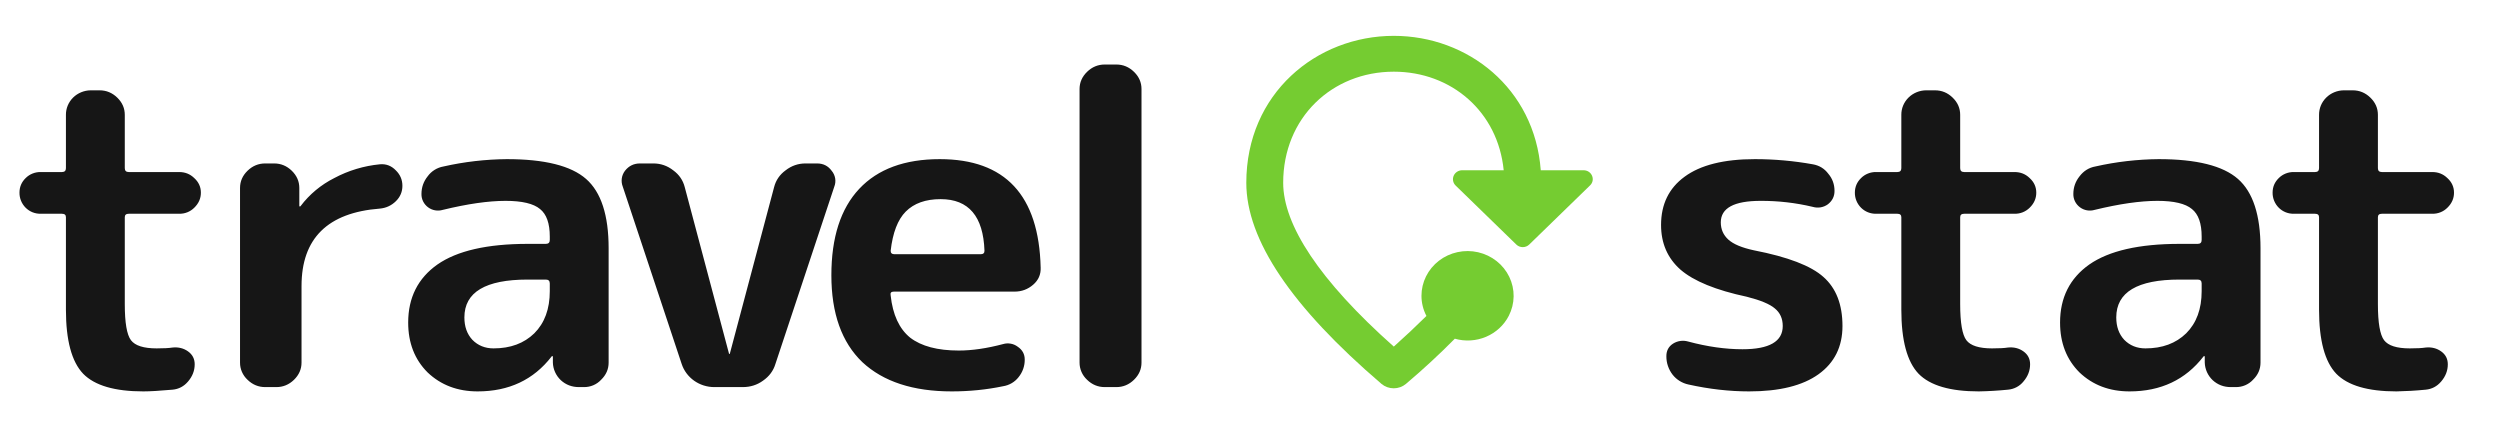
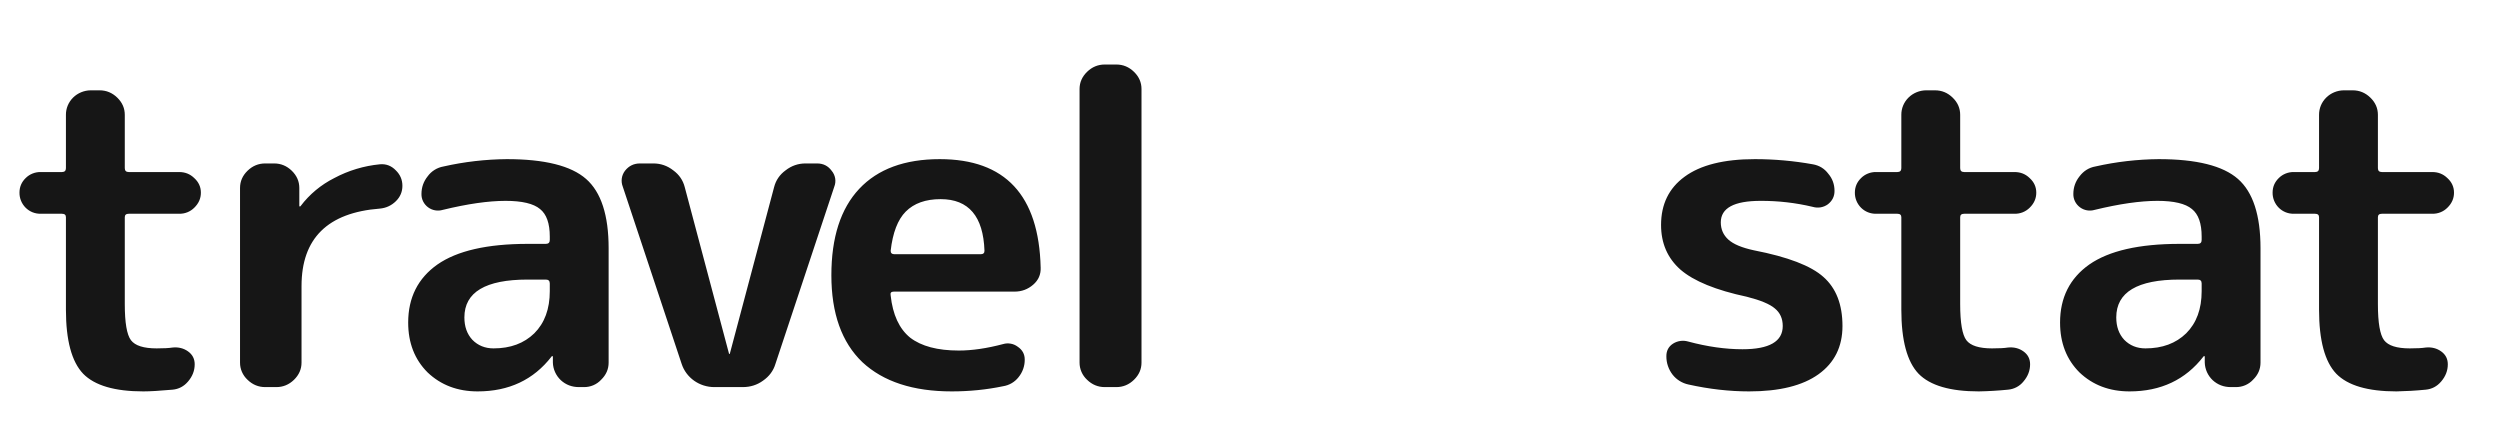
<svg xmlns="http://www.w3.org/2000/svg" width="186" height="32" viewBox="0 0 186 32" fill="none">
  <path d="M3.029 15.904C2.821 15.908 2.614 15.87 2.421 15.793C2.229 15.716 2.055 15.601 1.909 15.456C1.61 15.156 1.445 14.754 1.449 14.336C1.449 13.909 1.602 13.547 1.909 13.248C2.055 13.103 2.229 12.988 2.421 12.911C2.614 12.834 2.821 12.796 3.029 12.8H4.609C4.806 12.8 4.905 12.704 4.905 12.512V8.544C4.903 8.307 4.949 8.071 5.04 7.851C5.132 7.631 5.267 7.43 5.438 7.261C5.609 7.091 5.813 6.957 6.038 6.864C6.263 6.771 6.504 6.722 6.749 6.72H7.407C7.912 6.72 8.35 6.901 8.724 7.264C9.098 7.627 9.284 8.053 9.284 8.544V12.512C9.284 12.704 9.382 12.8 9.58 12.8H13.333C13.772 12.8 14.144 12.949 14.452 13.248C14.781 13.547 14.946 13.909 14.946 14.336C14.946 14.763 14.781 15.136 14.452 15.456C14.307 15.601 14.133 15.716 13.94 15.793C13.748 15.87 13.541 15.908 13.333 15.904H9.58C9.382 15.904 9.284 15.989 9.284 16.16V22.624C9.284 24.011 9.437 24.907 9.744 25.312C10.052 25.717 10.688 25.92 11.654 25.92C12.181 25.92 12.576 25.899 12.839 25.856C13.278 25.813 13.662 25.909 13.991 26.144C14.32 26.379 14.485 26.699 14.485 27.104C14.485 27.573 14.32 28 13.991 28.384C13.683 28.747 13.3 28.949 12.839 28.992C11.873 29.077 11.149 29.12 10.666 29.12C8.538 29.12 7.045 28.683 6.189 27.808C5.333 26.912 4.905 25.323 4.905 23.04V16.16C4.905 15.989 4.806 15.904 4.609 15.904H3.029ZM19.734 28.8C19.229 28.8 18.789 28.619 18.417 28.256C18.239 28.091 18.098 27.892 18.001 27.672C17.905 27.452 17.856 27.215 17.858 26.976V13.984C17.858 13.493 18.044 13.067 18.417 12.704C18.789 12.341 19.229 12.16 19.734 12.16H20.392C20.896 12.16 21.336 12.341 21.709 12.704C22.081 13.067 22.269 13.493 22.269 13.984V15.328C22.269 15.349 22.279 15.36 22.302 15.36C22.345 15.36 22.368 15.349 22.368 15.328C23.026 14.457 23.882 13.745 24.87 13.248C25.918 12.688 27.071 12.34 28.261 12.224C28.721 12.181 29.116 12.331 29.446 12.672C29.775 12.992 29.939 13.376 29.939 13.824C29.939 14.272 29.775 14.656 29.446 14.976C29.116 15.296 28.721 15.477 28.261 15.52C24.376 15.819 22.434 17.739 22.434 21.28V26.976C22.434 27.467 22.246 27.893 21.874 28.256C21.5 28.619 21.061 28.8 20.557 28.8H19.734ZM39.258 20.8C36.12 20.8 34.55 21.739 34.55 23.616C34.55 24.299 34.747 24.853 35.142 25.28C35.56 25.707 36.087 25.92 36.723 25.92C37.974 25.92 38.984 25.547 39.751 24.8C40.52 24.032 40.904 22.987 40.904 21.664V21.088C40.904 20.896 40.805 20.8 40.607 20.8H39.258ZM35.538 29.12C34.046 29.12 32.805 28.651 31.817 27.712C30.853 26.752 30.369 25.515 30.369 24C30.369 22.144 31.093 20.704 32.542 19.68C34.013 18.656 36.252 18.144 39.258 18.144H40.607C40.805 18.144 40.904 18.048 40.904 17.856V17.6C40.904 16.619 40.663 15.936 40.179 15.552C39.697 15.147 38.841 14.944 37.611 14.944C36.339 14.944 34.78 15.168 32.937 15.616C32.753 15.671 32.559 15.681 32.37 15.648C32.181 15.615 32.003 15.538 31.85 15.424C31.693 15.308 31.567 15.158 31.481 14.986C31.395 14.813 31.352 14.623 31.357 14.432C31.357 13.941 31.511 13.504 31.817 13.12C32.097 12.732 32.523 12.467 33.003 12.384C34.547 12.035 36.125 11.853 37.71 11.84C40.52 11.84 42.484 12.331 43.603 13.312C44.722 14.293 45.282 16.011 45.282 18.464V26.976C45.282 27.467 45.096 27.893 44.722 28.256C44.561 28.43 44.362 28.569 44.141 28.663C43.919 28.757 43.68 28.803 43.438 28.8H43.076C42.55 28.8 42.1 28.629 41.727 28.288C41.361 27.942 41.148 27.472 41.134 26.976V26.528C41.134 26.507 41.124 26.496 41.101 26.496C41.058 26.496 41.035 26.507 41.035 26.528C39.697 28.256 37.865 29.12 35.538 29.12ZM50.714 27.072L46.335 13.888C46.258 13.693 46.232 13.482 46.261 13.275C46.29 13.068 46.372 12.872 46.5 12.704C46.786 12.341 47.158 12.16 47.619 12.16H48.607C49.157 12.16 49.651 12.331 50.088 12.672C50.528 12.992 50.812 13.408 50.944 13.92L54.236 26.304C54.236 26.325 54.248 26.336 54.269 26.336C54.292 26.336 54.302 26.325 54.302 26.304L57.594 13.92C57.726 13.408 58.012 12.992 58.45 12.672C58.89 12.331 59.383 12.16 59.931 12.16H60.787C61.248 12.16 61.61 12.341 61.874 12.704C62.012 12.867 62.102 13.062 62.137 13.27C62.172 13.478 62.149 13.691 62.071 13.888L57.693 27.072C57.54 27.584 57.232 28 56.771 28.32C56.333 28.64 55.828 28.8 55.257 28.8H53.15C52.608 28.801 52.079 28.634 51.641 28.324C51.203 28.013 50.878 27.574 50.714 27.072ZM69.985 14.816C68.866 14.816 68 15.125 67.385 15.744C66.792 16.341 66.42 17.312 66.265 18.656C66.265 18.827 66.354 18.912 66.529 18.912H72.981C73.157 18.912 73.245 18.827 73.245 18.656C73.157 16.096 72.071 14.816 69.985 14.816ZM70.808 29.12C67.934 29.12 65.717 28.395 64.159 26.944C62.623 25.472 61.854 23.317 61.854 20.48C61.854 17.664 62.545 15.52 63.928 14.048C65.311 12.576 67.309 11.84 69.919 11.84C74.792 11.84 77.294 14.528 77.425 19.904C77.448 20.416 77.261 20.843 76.866 21.184C76.471 21.525 76.01 21.696 75.483 21.696H66.496C66.298 21.696 66.223 21.792 66.265 21.984C66.42 23.413 66.902 24.459 67.714 25.12C68.548 25.76 69.755 26.08 71.335 26.08C72.323 26.08 73.421 25.92 74.627 25.6C74.811 25.545 75.005 25.535 75.194 25.568C75.383 25.601 75.561 25.678 75.713 25.792C76.066 26.027 76.24 26.347 76.24 26.752C76.246 27.228 76.083 27.691 75.779 28.064C75.499 28.424 75.086 28.665 74.627 28.736C73.399 28.992 72.125 29.12 70.808 29.12ZM82.195 28.8C81.692 28.8 81.252 28.619 80.879 28.256C80.701 28.091 80.559 27.892 80.463 27.672C80.367 27.452 80.318 27.215 80.319 26.976V6.624C80.319 6.133 80.507 5.707 80.879 5.344C81.252 4.981 81.692 4.8 82.195 4.8H83.052C83.557 4.8 83.996 4.981 84.368 5.344C84.742 5.707 84.928 6.133 84.928 6.624V26.976C84.928 27.467 84.742 27.893 84.368 28.256C83.996 28.619 83.557 28.8 83.052 28.8H82.195ZM129.97 22.08C127.665 21.589 126.019 20.917 125.031 20.064C124.065 19.211 123.583 18.101 123.583 16.736C123.583 15.2 124.164 14.005 125.328 13.152C126.513 12.277 128.258 11.84 130.562 11.84C132.011 11.84 133.448 11.968 134.875 12.224C135.357 12.309 135.742 12.544 136.027 12.928C136.335 13.291 136.488 13.717 136.488 14.208C136.488 14.613 136.323 14.944 135.994 15.2C135.836 15.315 135.652 15.392 135.458 15.426C135.263 15.459 135.064 15.447 134.875 15.392C133.604 15.088 132.299 14.938 130.99 14.944C129.015 14.944 128.027 15.477 128.027 16.544C128.027 17.056 128.213 17.483 128.587 17.824C128.961 18.165 129.596 18.432 130.496 18.624C133.02 19.115 134.743 19.776 135.665 20.608C136.608 21.44 137.08 22.656 137.08 24.256C137.08 25.792 136.488 26.987 135.303 27.84C134.117 28.693 132.394 29.12 130.134 29.12C128.664 29.12 127.16 28.949 125.624 28.608C125.151 28.508 124.731 28.247 124.439 27.872C124.134 27.475 123.972 26.991 123.978 26.496C123.978 26.091 124.143 25.781 124.472 25.568C124.635 25.464 124.82 25.396 125.013 25.368C125.207 25.34 125.404 25.354 125.591 25.408C127.018 25.792 128.368 25.984 129.64 25.984C131.637 25.984 132.636 25.408 132.636 24.256C132.636 23.701 132.439 23.264 132.044 22.944C131.67 22.624 130.979 22.336 129.97 22.08ZM139.582 15.904C139.374 15.908 139.167 15.87 138.975 15.793C138.782 15.716 138.608 15.601 138.463 15.456C138.164 15.156 137.998 14.754 138.002 14.336C138.002 13.909 138.157 13.547 138.463 13.248C138.608 13.103 138.782 12.988 138.975 12.911C139.167 12.834 139.374 12.796 139.582 12.8H141.162C141.36 12.8 141.459 12.704 141.459 12.512V8.544C141.457 8.307 141.503 8.071 141.594 7.851C141.686 7.631 141.821 7.43 141.992 7.261C142.163 7.091 142.367 6.957 142.592 6.864C142.817 6.771 143.058 6.722 143.302 6.72H143.961C144.468 6.72 144.906 6.901 145.278 7.264C145.653 7.627 145.837 8.053 145.837 8.544V12.512C145.837 12.704 145.936 12.8 146.133 12.8H149.886C150.327 12.8 150.699 12.949 151.006 13.248C151.335 13.547 151.499 13.909 151.499 14.336C151.499 14.763 151.335 15.136 151.006 15.456C150.86 15.601 150.686 15.716 150.494 15.793C150.301 15.87 150.095 15.908 149.886 15.904H146.133C145.936 15.904 145.837 15.989 145.837 16.16V22.624C145.837 24.011 145.992 24.907 146.298 25.312C146.607 25.717 147.243 25.92 148.207 25.92C148.734 25.92 149.129 25.899 149.393 25.856C149.834 25.813 150.216 25.909 150.545 26.144C150.874 26.379 151.039 26.699 151.039 27.104C151.039 27.573 150.874 28 150.545 28.384C150.406 28.557 150.232 28.7 150.034 28.804C149.835 28.909 149.617 28.973 149.393 28.992C148.67 29.064 147.946 29.107 147.22 29.12C145.093 29.12 143.599 28.683 142.743 27.808C141.887 26.912 141.459 25.323 141.459 23.04V16.16C141.459 15.989 141.36 15.904 141.162 15.904H139.582ZM162.157 20.8C159.02 20.8 157.45 21.739 157.45 23.616C157.45 24.299 157.647 24.853 158.042 25.28C158.46 25.707 158.987 25.92 159.623 25.92C160.874 25.92 161.884 25.547 162.651 24.8C163.42 24.032 163.803 22.987 163.803 21.664V21.088C163.803 20.896 163.705 20.8 163.507 20.8H162.157ZM158.437 29.12C156.946 29.12 155.705 28.651 154.717 27.712C153.753 26.752 153.269 25.515 153.269 24C153.269 22.144 153.993 20.704 155.442 19.68C156.913 18.656 159.152 18.144 162.157 18.144H163.507C163.705 18.144 163.803 18.048 163.803 17.856V17.6C163.803 16.619 163.563 15.936 163.079 15.552C162.597 15.147 161.741 14.944 160.511 14.944C159.239 14.944 157.68 15.168 155.837 15.616C155.653 15.671 155.459 15.681 155.27 15.648C155.081 15.615 154.903 15.538 154.75 15.424C154.593 15.308 154.467 15.158 154.381 14.986C154.295 14.813 154.252 14.623 154.257 14.432C154.257 13.941 154.411 13.504 154.717 13.12C155.025 12.715 155.42 12.469 155.903 12.384C157.447 12.035 159.025 11.853 160.61 11.84C163.42 11.84 165.384 12.331 166.503 13.312C167.622 14.293 168.182 16.011 168.182 18.464V26.976C168.182 27.467 167.996 27.893 167.622 28.256C167.461 28.43 167.262 28.569 167.041 28.663C166.819 28.757 166.58 28.803 166.338 28.8H165.976C165.449 28.8 165 28.629 164.626 28.288C164.261 27.942 164.049 27.471 164.034 26.976V26.528C164.034 26.507 164.024 26.496 164.001 26.496C163.958 26.496 163.935 26.507 163.935 26.528C162.597 28.256 160.765 29.12 158.437 29.12ZM170.661 15.904C170.453 15.908 170.246 15.87 170.053 15.793C169.861 15.716 169.686 15.601 169.541 15.456C169.242 15.156 169.077 14.754 169.081 14.336C169.081 13.909 169.234 13.547 169.541 13.248C169.686 13.103 169.861 12.988 170.053 12.911C170.246 12.834 170.453 12.796 170.661 12.8H172.241C172.438 12.8 172.537 12.704 172.537 12.512V8.544C172.536 8.307 172.582 8.071 172.672 7.851C172.764 7.631 172.899 7.43 173.071 7.261C173.242 7.091 173.446 6.957 173.67 6.864C173.895 6.771 174.137 6.722 174.381 6.72H175.039C175.544 6.72 175.982 6.901 176.356 7.264C176.73 7.627 176.916 8.053 176.916 8.544V12.512C176.916 12.704 177.014 12.8 177.212 12.8H180.965C181.404 12.8 181.776 12.949 182.084 13.248C182.413 13.547 182.578 13.909 182.578 14.336C182.578 14.763 182.413 15.136 182.084 15.456C181.939 15.601 181.765 15.716 181.572 15.793C181.38 15.87 181.172 15.908 180.965 15.904H177.212C177.014 15.904 176.916 15.989 176.916 16.16V22.624C176.916 24.011 177.069 24.907 177.376 25.312C177.684 25.717 178.32 25.92 179.286 25.92C179.813 25.92 180.208 25.899 180.471 25.856C180.91 25.813 181.294 25.909 181.623 26.144C181.952 26.379 182.117 26.699 182.117 27.104C182.117 27.573 181.952 28 181.623 28.384C181.315 28.747 180.932 28.949 180.471 28.992C179.748 29.064 179.024 29.106 178.298 29.12C176.17 29.12 174.677 28.683 173.821 27.808C172.965 26.912 172.537 25.323 172.537 23.04V16.16C172.537 15.989 172.438 15.904 172.241 15.904H170.661Z" fill="#161616" />
-   <path d="M92.725 13.6C92.725 6.96 97.938 2.667 103.699 2.667C109.185 2.667 114.179 6.56 114.632 12.667H117.814C118.431 12.667 118.732 13.387 118.294 13.8L113.781 18.187C113.718 18.25 113.642 18.301 113.558 18.335C113.474 18.369 113.385 18.387 113.294 18.387C113.203 18.387 113.113 18.369 113.029 18.335C112.946 18.301 112.87 18.25 112.807 18.187L108.295 13.8C108.201 13.707 108.138 13.589 108.112 13.461C108.087 13.333 108.101 13.201 108.151 13.081C108.202 12.96 108.288 12.857 108.399 12.783C108.51 12.71 108.64 12.67 108.774 12.667H111.875C111.449 8.32 107.992 5.333 103.699 5.333C99.103 5.333 95.469 8.76 95.469 13.6C95.469 16.72 98.144 20.853 103.699 25.787C104.528 25.047 105.337 24.287 106.127 23.507C105.885 23.044 105.759 22.532 105.757 22.013C105.756 21.51 105.873 21.014 106.098 20.561C106.323 20.109 106.651 19.712 107.056 19.399C107.462 19.087 107.934 18.868 108.439 18.759C108.944 18.649 109.467 18.652 109.971 18.767C110.474 18.883 110.944 19.107 111.346 19.424C111.747 19.741 112.07 20.141 112.29 20.597C112.509 21.052 112.62 21.549 112.614 22.052C112.608 22.555 112.484 23.049 112.253 23.499C111.895 24.195 111.297 24.746 110.563 25.057C109.83 25.368 109.007 25.418 108.239 25.2C107.08 26.372 105.867 27.493 104.604 28.56C104.351 28.773 104.027 28.89 103.693 28.89C103.358 28.89 103.034 28.773 102.781 28.56C96.086 22.827 92.725 17.84 92.725 13.6Z" fill="#75CC31" />
</svg>